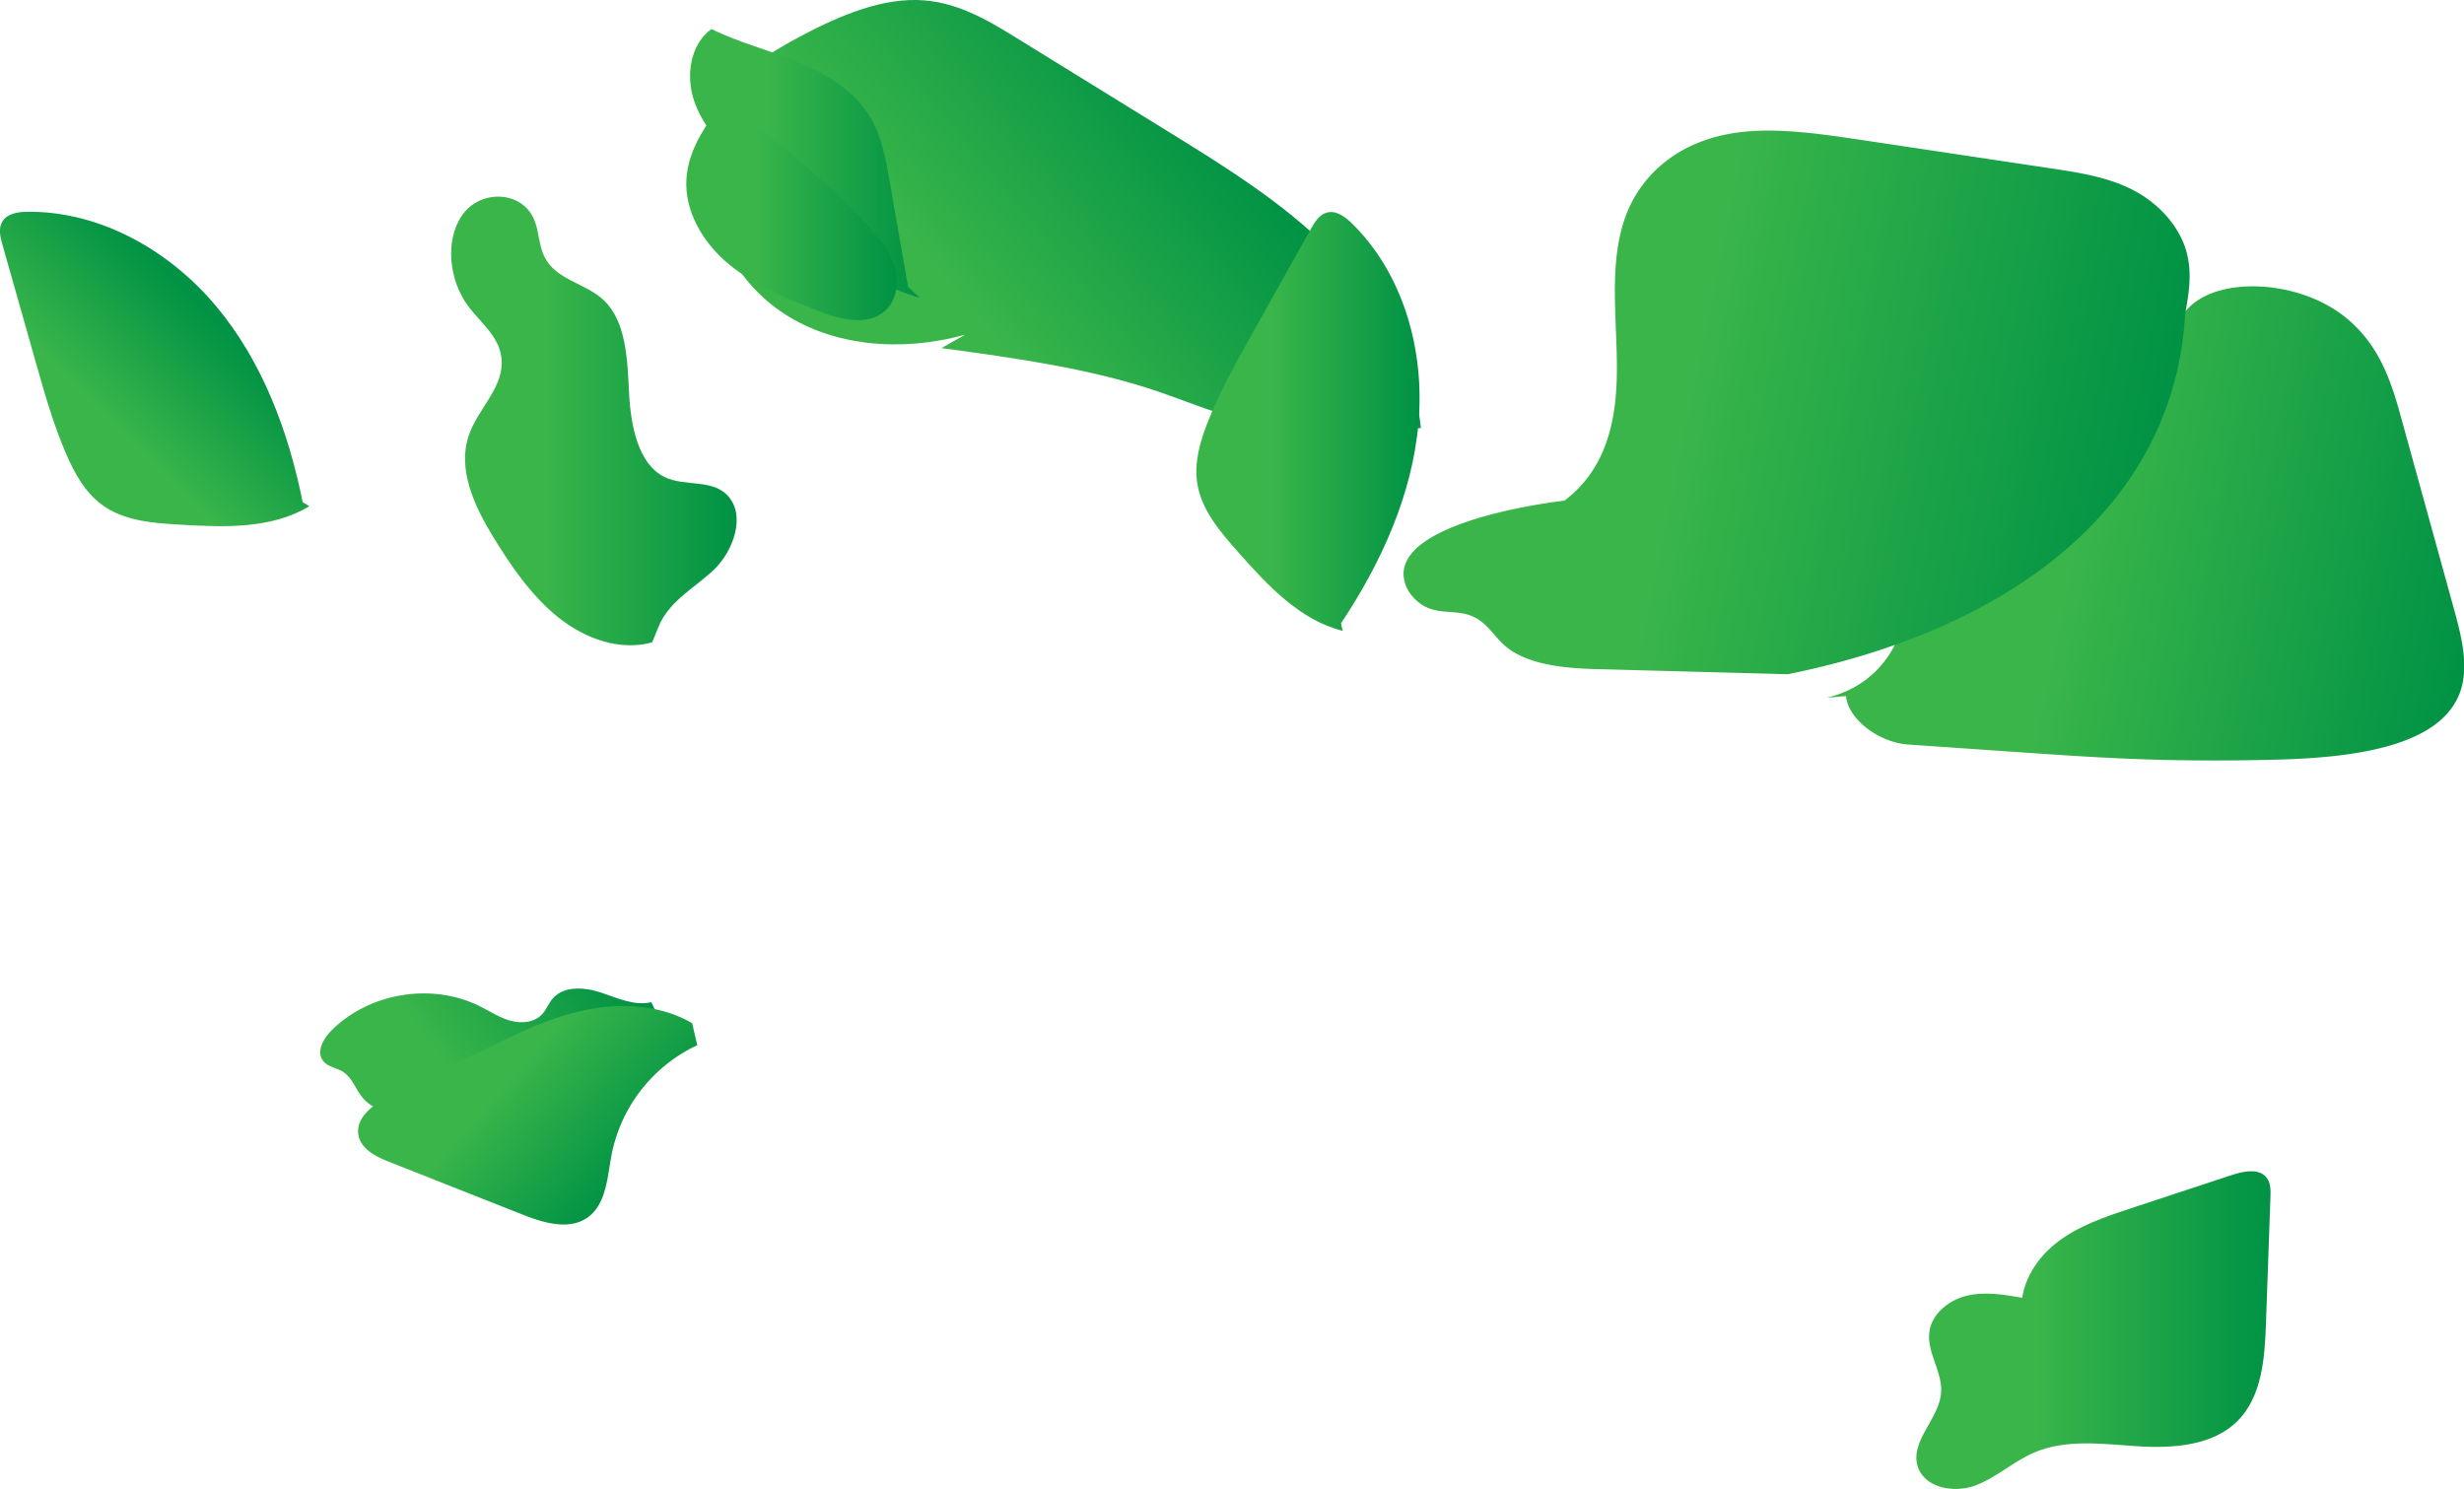
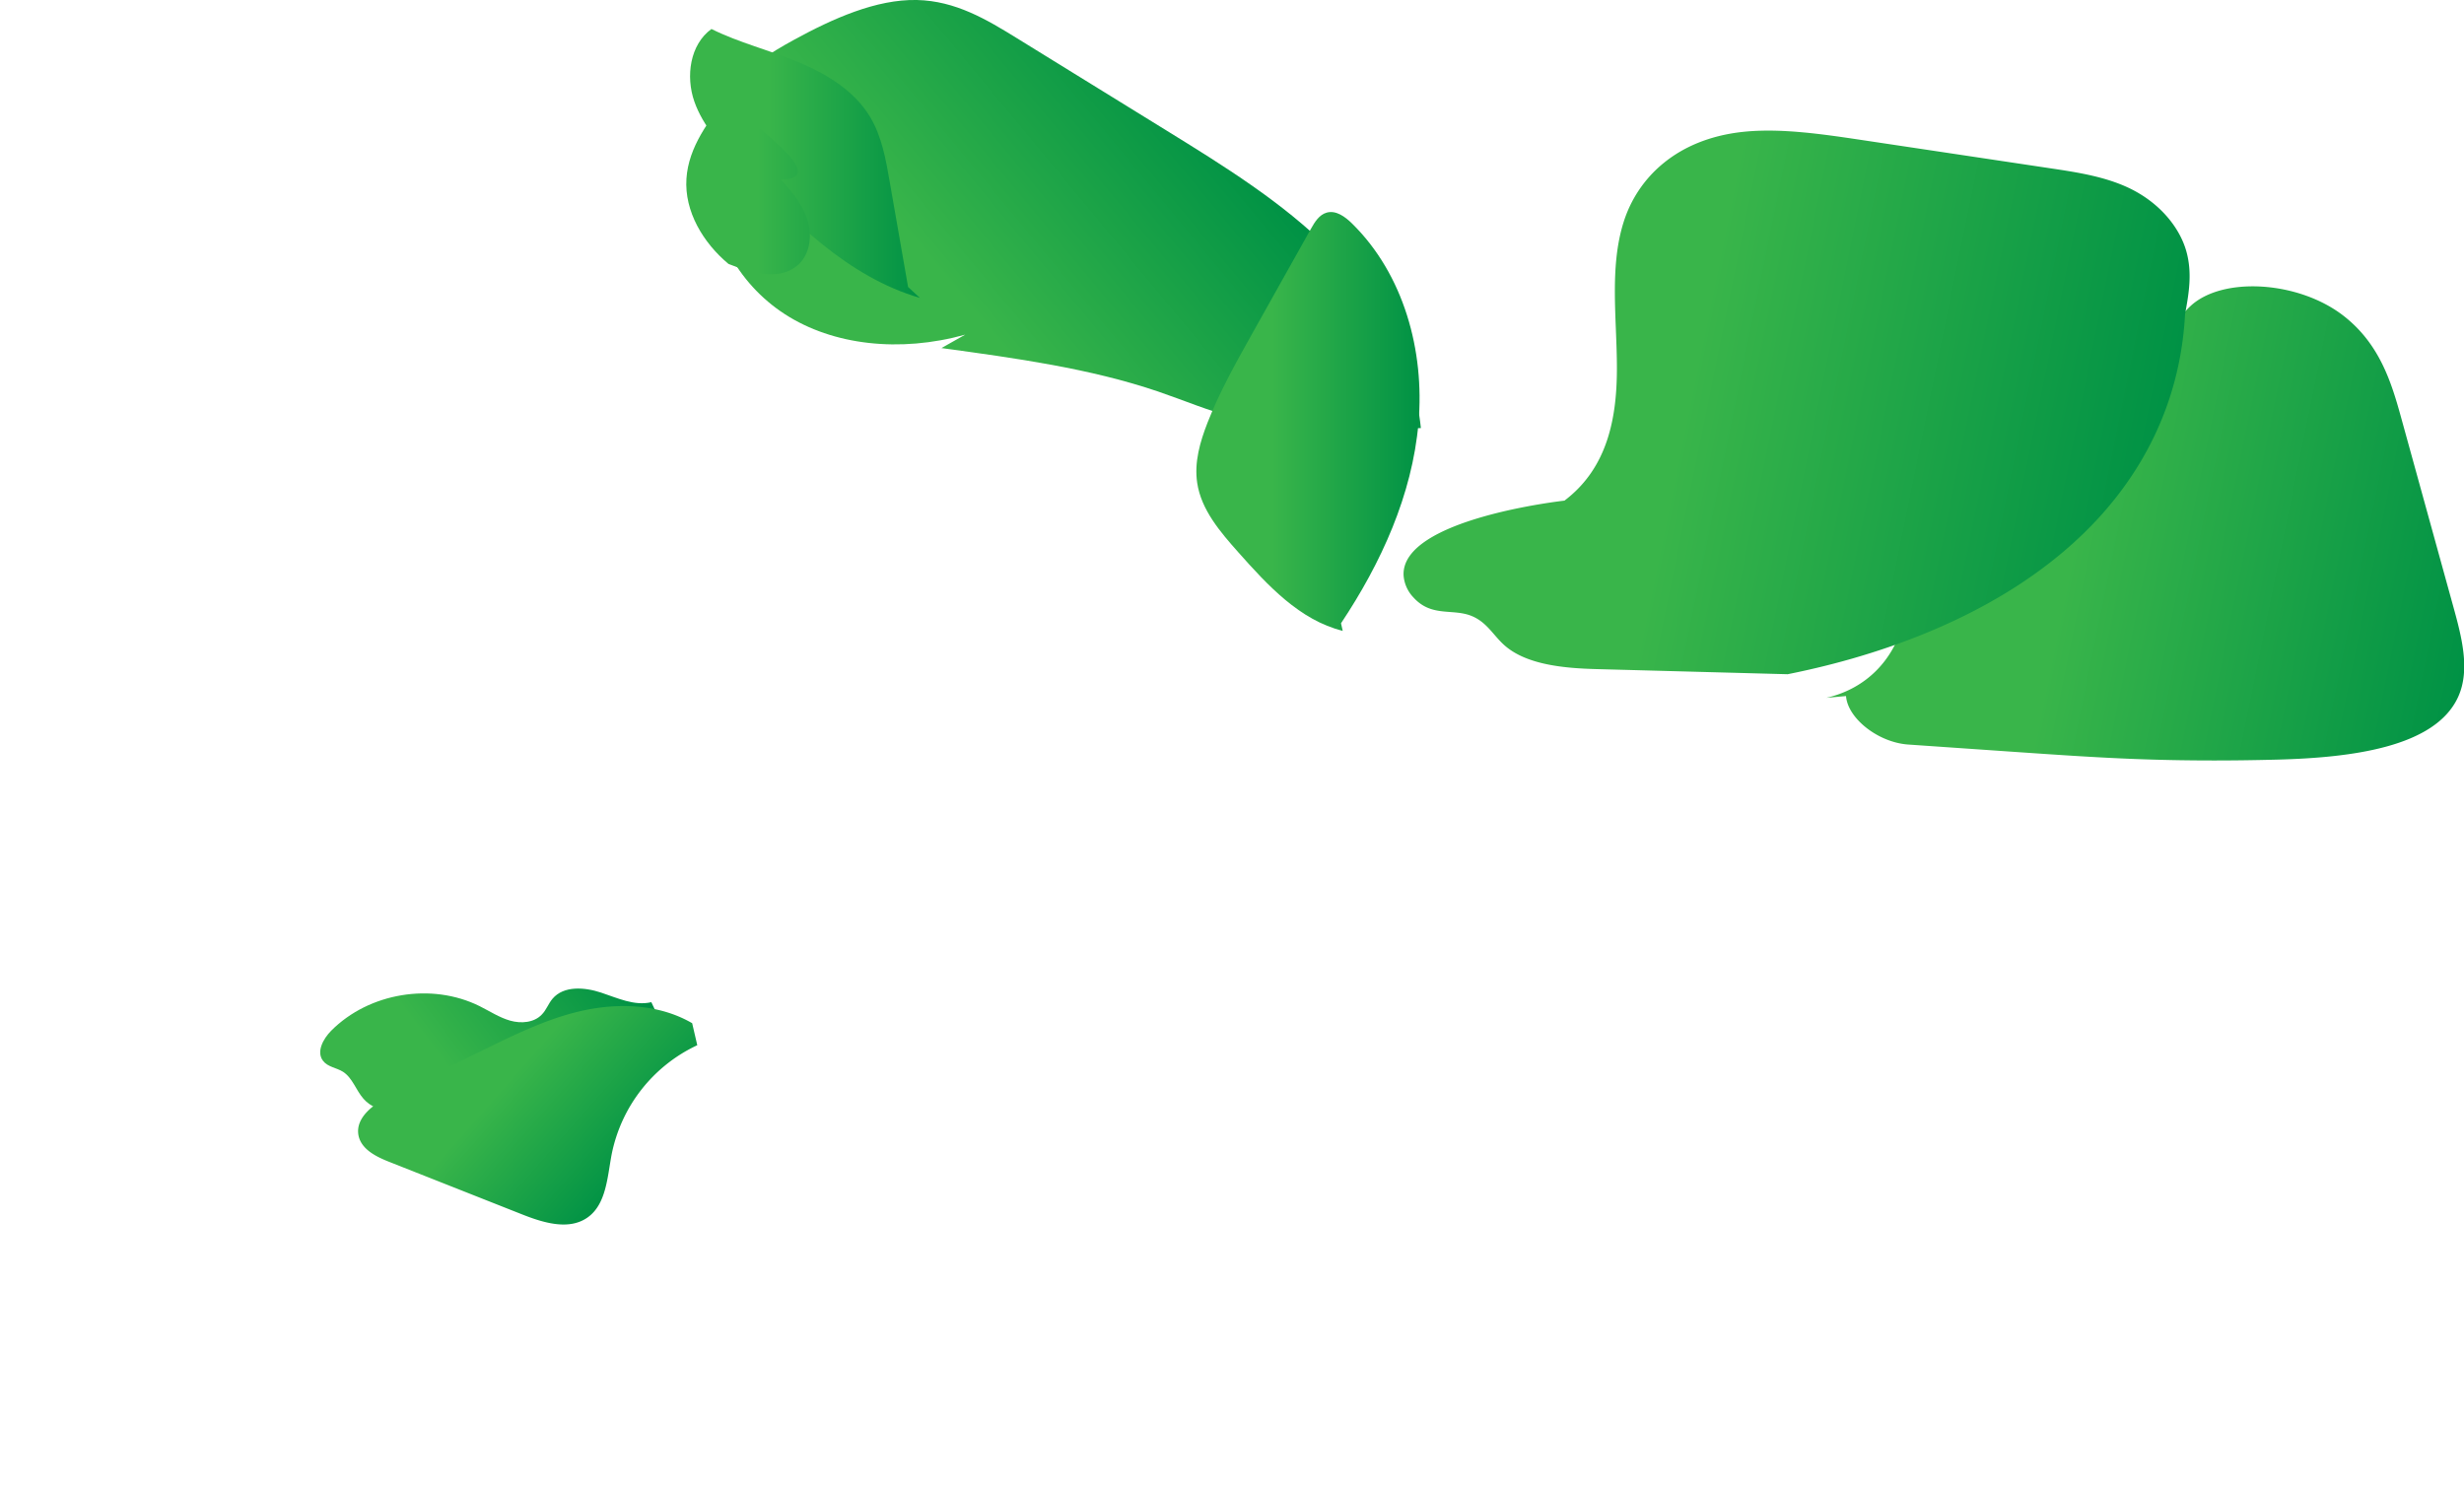
<svg xmlns="http://www.w3.org/2000/svg" xmlns:xlink="http://www.w3.org/1999/xlink" viewBox="0 0 801.39 484.37">
  <defs>
    <linearGradient id="bb1f3bb3-ccb6-4a69-ad08-d749b682b108" x1="398.85" y1="89.92" x2="511.4" y2="89.92" gradientTransform="matrix(-1.04, 0.87, 0.68, 0.82, 752.2, -378.15)" gradientUnits="userSpaceOnUse">
      <stop offset="0" stop-color="#009245" />
      <stop offset="0.66" stop-color="#39b54a" />
    </linearGradient>
    <linearGradient id="bd319330-2ad2-4734-9ed9-d6c45e148f6f" x1="558" y1="136.93" x2="650.87" y2="136.93" gradientTransform="matrix(-1, 0, 0, 1, 797.6, 0)" xlink:href="#bb1f3bb3-ccb6-4a69-ad08-d749b682b108" />
    <linearGradient id="f45d5f30-1b32-4795-a10d-af03b2b99f99" x1="589.37" y1="347.47" x2="686.02" y2="347.47" gradientTransform="matrix(-0.8, 0.6, 0.6, 0.8, 457.85, -324.96)" xlink:href="#bb1f3bb3-ccb6-4a69-ad08-d749b682b108" />
    <linearGradient id="b5ef3489-ed64-4b47-bb6f-2c63f9327f01" x1="586.02" y1="352.23" x2="662.9" y2="352.23" gradientTransform="matrix(-0.75, -0.66, -0.66, 0.75, 876.55, 506.31)" xlink:href="#bb1f3bb3-ccb6-4a69-ad08-d749b682b108" />
    <linearGradient id="e5875916-9229-40d7-857f-d0ea142c39e5" x1="-19.32" y1="160.57" x2="182.4" y2="160.57" gradientTransform="matrix(-0.98, -0.2, -0.2, 0.98, 819.91, 32.65)" xlink:href="#bb1f3bb3-ccb6-4a69-ad08-d749b682b108" />
    <linearGradient id="fdc1e768-7c6a-44be-9cea-0910d0f9c58d" x1="64.05" y1="164.83" x2="297.56" y2="164.83" gradientTransform="matrix(-0.98, -0.2, -0.2, 0.98, 796.1, 10.15)" xlink:href="#bb1f3bb3-ccb6-4a69-ad08-d749b682b108" />
    <linearGradient id="e3a248bf-f3df-4a96-83d5-db05d5070876" x1="59.13" y1="432.69" x2="174.29" y2="432.69" gradientTransform="matrix(-1, 0, 0, 1, 797.6, 0)" xlink:href="#bb1f3bb3-ccb6-4a69-ad08-d749b682b108" />
    <linearGradient id="a79a51d0-1b77-49a8-bba2-5936dc73fd5a" x1="335.9" y1="137.11" x2="408.46" y2="137.11" gradientTransform="matrix(-1, 0, 0, 1, 797.6, 0)" xlink:href="#bb1f3bb3-ccb6-4a69-ad08-d749b682b108" />
    <linearGradient id="ed5fc2e4-f032-4bd4-b9e2-61eb18b43061" x1="498.46" y1="53.16" x2="573.16" y2="53.16" gradientTransform="matrix(-1, 0, 0, 1, 797.6, 0)" xlink:href="#bb1f3bb3-ccb6-4a69-ad08-d749b682b108" />
    <linearGradient id="ac744ffe-6d9c-4bbc-8766-e04b913b544d" x1="505.95" y1="67.59" x2="574.44" y2="67.59" gradientTransform="matrix(-1, 0, 0, 1, 797.6, 0)" xlink:href="#bb1f3bb3-ccb6-4a69-ad08-d749b682b108" />
    <linearGradient id="a6887c74-351b-4e0a-8f01-c6d53cb24815" x1="673.27" y1="-44.08" x2="745.83" y2="-44.08" gradientTransform="matrix(-0.71, 0.71, 0.71, 0.71, 577.34, -346.01)" xlink:href="#bb1f3bb3-ccb6-4a69-ad08-d749b682b108" />
  </defs>
  <title>весна2</title>
  <g id="f931e9ac-a8f2-4753-8175-a682430c7201" data-name="Слой 2">
    <g id="b5e512fb-12fa-4d58-9360-00a6f0c1e6a8" data-name="Локация для старения">
      <g id="f79a92eb-8355-4088-b156-3814492f33a8" data-name="Дерево">
        <g id="ab4366e7-446c-4be1-8c8c-541c35d222e7" data-name="Весна">
          <path d="M313.93,108.86c-21.31,5.92-43,3.46-58.63-6.64s-25-27.69-25.22-47.55c-.12-8.64,1.64-18.2,7.72-26.1C243,21.85,250.57,17.17,258,13.08,270.92,6,285-.27,298.18,0,310.8.27,321,6.41,330.7,12.4l48.6,30c18.88,11.66,37.88,23.43,53.29,38.85s27.17,34.92,29.54,58c-20.56.81-41.43,1.59-60.05-3.23-8.8-2.28-16.94-5.77-25.41-8.66-22.13-7.52-46.38-10.85-70.48-14.14" style="fill:url(#bb1f3bb3-ccb6-4a69-ad08-d749b682b108)" />
-           <path d="M214.68,202.73c3.86-7.86,11.68-11.76,17.68-17.59s10.14-16.95,4.71-23.47c-5.06-6.09-14.11-3.2-20.87-6.47-8.67-4.19-11.08-16.79-11.61-27.54s-.93-23-8.14-29.92c-6-5.79-15.8-6.53-19.5-14.48-1.68-3.59-1.66-7.93-3.14-11.62-3.91-9.79-17.67-10.08-23.5-1.63s-4.1,21.54,2.05,29.69c4,5.3,9.86,9.65,10.72,16.59,1.2,9.56-7.72,16.53-10.69,25.57-3.59,10.89,1.93,22.76,7.73,32.32,6.09,10,12.86,19.84,21.64,26.79s19.93,10.82,30.33,8" style="fill:url(#bd319330-2ad2-4734-9ed9-d6c45e148f6f)" />
          <path d="M211.84,326c-5.48,1.3-11-1.35-16.36-3.12s-12.14-2.3-15.78,2c-1.34,1.58-2,3.63-3.47,5.13-2.53,2.68-6.76,3-10.29,2s-6.66-3.08-9.95-4.72c-15.61-7.75-36-4.36-48.28,8-2.61,2.64-4.92,6.89-2.63,9.81,1.52,2,4.36,2.21,6.46,3.53,3.13,2,4.22,6,6.67,8.78,4.39,5,12.28,4.93,18.5,2.65s11.68-6.34,18-8.45c7.32-2.45,15.24-2.09,23-1.84s15.71.32,22.84-2.65,13.23-9.77,13-17.49" style="fill:url(#f45d5f30-1b32-4795-a10d-af03b2b99f99)" />
          <path d="M225.12,332.84c-11.07-6.44-24.84-6.75-37.28-3.7-10.61,2.6-20.52,7.45-30.33,12.26L127.4,356.17c-5.55,2.72-12.06,7.28-10.77,13.33,1,4.47,5.79,6.8,10.05,8.48l43,17c6.93,2.75,15.29,5.36,21.4,1.07s6.45-13.15,7.86-20.57A50,50,0,0,1,226.78,340" style="fill:url(#b5ef3489-ed64-4b47-bb6f-2c63f9327f01)" />
          <path d="M600.4,226.42c.55,7.24,10.35,15,20.05,15.76l35.44,2.45c12.89.89,25.78,1.78,38.58,2.27,15.47.59,30.79.6,46,.2,24.29-.63,51.51-4,59-20.37,4-8.76,1.21-19.41-1.6-29.56l-17-61.59c-3.16-11.42-7-23.81-18.71-32.89-14.59-11.31-39.32-12.86-49.75-3.11-4.17,3.89-7,9.52-14.2,10-9.17.55-17.58-7.62-27-10.62a27,27,0,0,0-21.7,2.3c-5.53,3.37-8.78,8.4-11.58,13.48a132,132,0,0,0-16.17,56.46c-.63,11.06,0,22.49-3.18,32.87S607.4,223.9,594,227" style="fill:url(#e5875916-9229-40d7-857f-d0ea142c39e5)" />
          <path d="M710.66,102.24c1.23-6.71,2.46-13.55.33-20.81s-8.21-15.14-18-20c-7.89-3.89-17-5.32-25.7-6.62l-61.45-9.22c-13.32-2-27-4-39.1-2.68-21.54,2.36-34.12,15-38.64,29.22-4.73,14.89-2.21,31.63-2.22,47.72s-3,32.37-17.06,43c0,0-53.14,5.85-52.32,24.3a11.55,11.55,0,0,0,3.14,7.12c5.77,6.45,12.42,3.71,18.52,5.92,5.45,2,7.47,6.56,11.38,9.92,7.23,6.22,19.51,7.27,29.61,7.54l62.27,1.67c22.08-4.42,71.05-16.94,102.43-52.28C705.27,142.86,709.85,117.75,710.66,102.24Z" style="fill:url(#fdc1e768-7c6a-44be-9cea-0910d0f9c58d)" />
-           <path d="M657.68,427.72c-1.22-9,4-17.81,11.1-23.39s15.88-8.51,24.46-11.34l32.83-10.83c3.85-1.27,8.91-2.19,11.26,1.12,1.21,1.7,1.18,4,1.11,6q-.74,20.63-1.46,41.25c-.4,11.26-1.27,23.67-9.21,31.67s-20.83,9-32.28,8.27-23.44-2.48-34,2.07c-6.77,2.92-12.35,8.26-19.28,10.76s-16.59.57-18.57-6.53c-2.29-8.22,7.12-15.31,7.7-23.82.45-6.7-4.68-12.93-3.85-19.59.74-6,6.36-10.5,12.27-11.89s12.08-.34,18.05.71" style="fill:url(#e3a248bf-f3df-4a96-83d5-db05d5070876)" />
          <path d="M436.15,202.75c13.05-19.6,23.16-41.74,25.2-65.19S456.53,89.2,439.73,72.7c-2.24-2.2-5.21-4.38-8.22-3.54-2.45.68-3.93,3.09-5.16,5.3L407,109c-5.17,9.25-10.36,18.54-14.23,28.4-2.46,6.28-4.41,13-3.39,19.71,1.32,8.74,7.45,15.88,13.32,22.49,9.58,10.79,20,22.13,34,25.61" style="fill:url(#a79a51d0-1b77-49a8-bba2-5936dc73fd5a)" />
          <path d="M295.34,93.35l-6-34.39c-1.24-7.18-2.56-14.54-6.28-20.81-5.13-8.63-14.25-14.15-23.55-18S240.39,13.9,231.39,9.43c-7,5.07-8.42,15.4-5.57,23.57s9,14.71,15,21c16.87,17.69,34.88,36.09,58.36,42.9" style="fill:url(#ed5fc2e4-f032-4bd4-b9e2-61eb18b43061)" />
-           <path d="M237,31.09c-6.44,8-13.06,16.72-13.74,27-.71,10.69,5.45,20.9,13.67,27.76s18.34,11,28.28,14.94c7.47,3,16.93,5.68,22.8.16,3.82-3.58,4.46-9.62,2.85-14.6s-5.07-9.13-8.61-13C268.29,58.19,252,45.47,235.79,32.82" style="fill:url(#ac744ffe-6d9c-4bbc-8766-e04b913b544d)" />
-           <path d="M98.45,163.38c-4.63-23.09-13.13-45.89-28.28-63.92S32.56,68.68,9,68.89c-3.13,0-6.78.58-8.32,3.31-1.25,2.21-.59,5,.11,7.4Q6.2,98.65,11.59,117.69c2.89,10.2,5.79,20.44,10,30.15,2.7,6.18,6.1,12.33,11.53,16.33,7.12,5.25,16.5,6,25.33,6.49,14.4.86,29.81,1.48,42.17-6" style="fill:url(#a6887c74-351b-4e0a-8f01-c6d53cb24815)" />
+           <path d="M237,31.09c-6.44,8-13.06,16.72-13.74,27-.71,10.69,5.45,20.9,13.67,27.76c7.47,3,16.93,5.68,22.8.16,3.82-3.58,4.46-9.62,2.85-14.6s-5.07-9.13-8.61-13C268.29,58.19,252,45.47,235.79,32.82" style="fill:url(#ac744ffe-6d9c-4bbc-8766-e04b913b544d)" />
        </g>
      </g>
    </g>
  </g>
</svg>